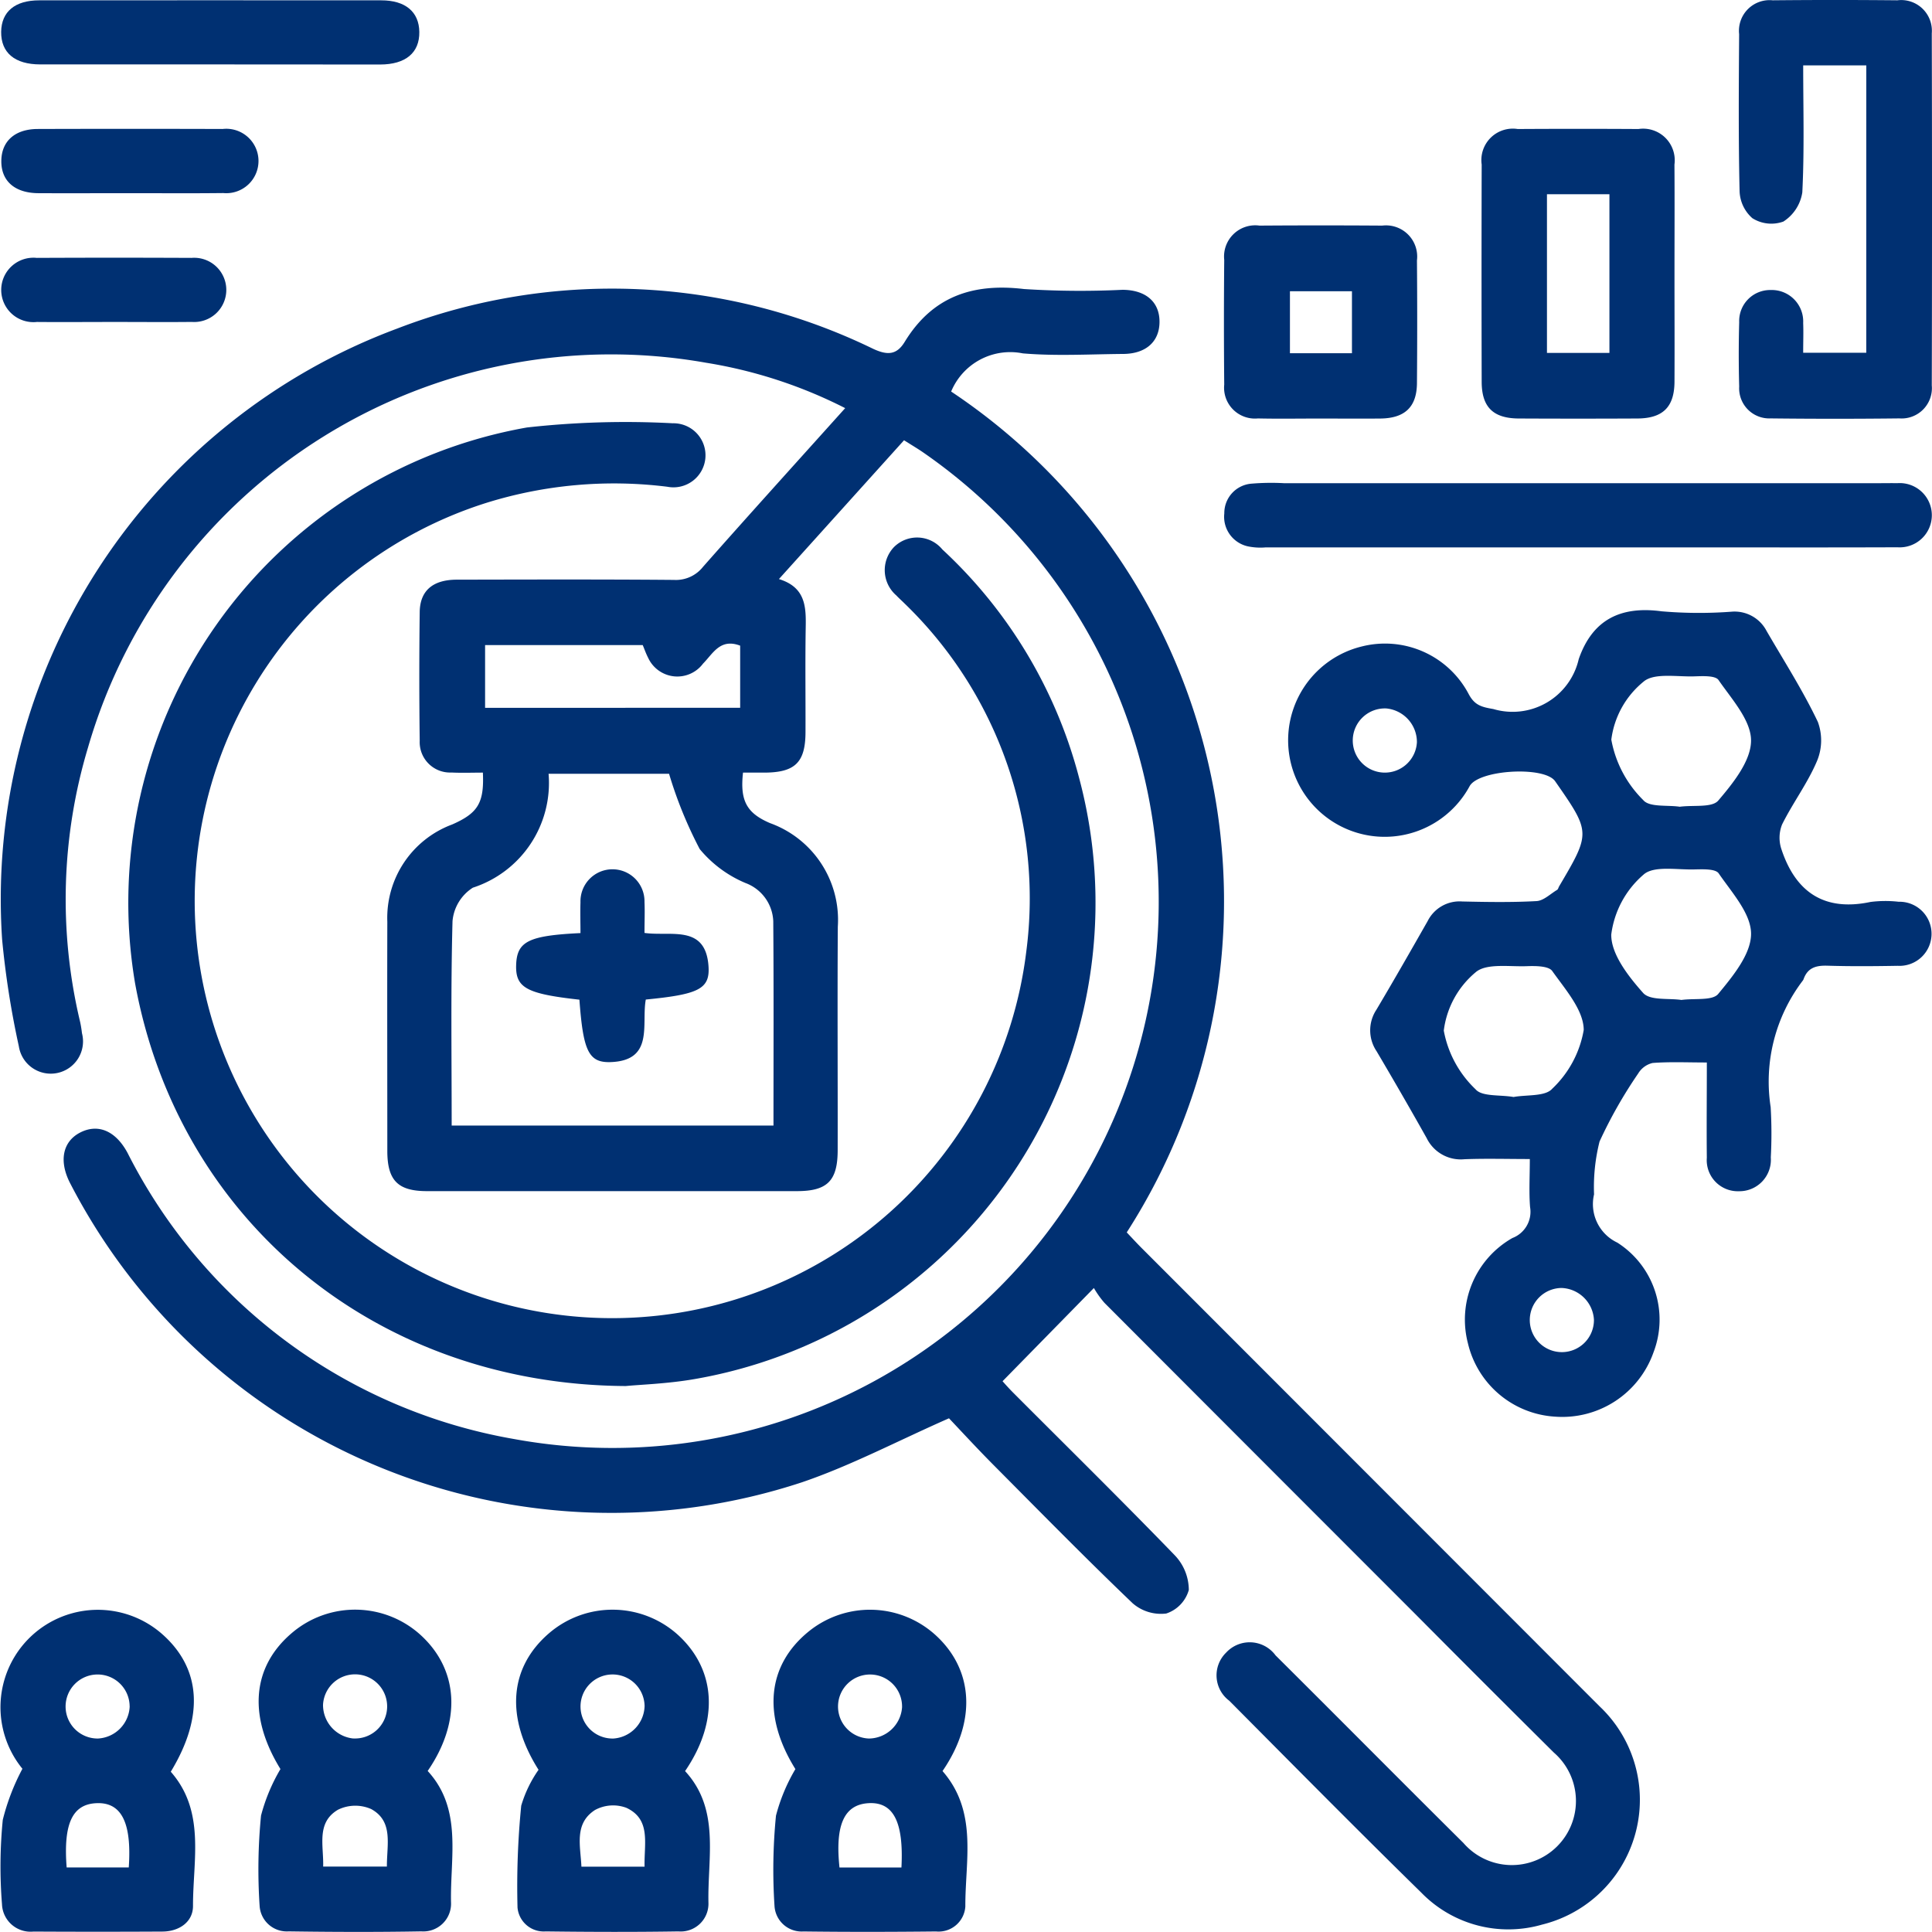
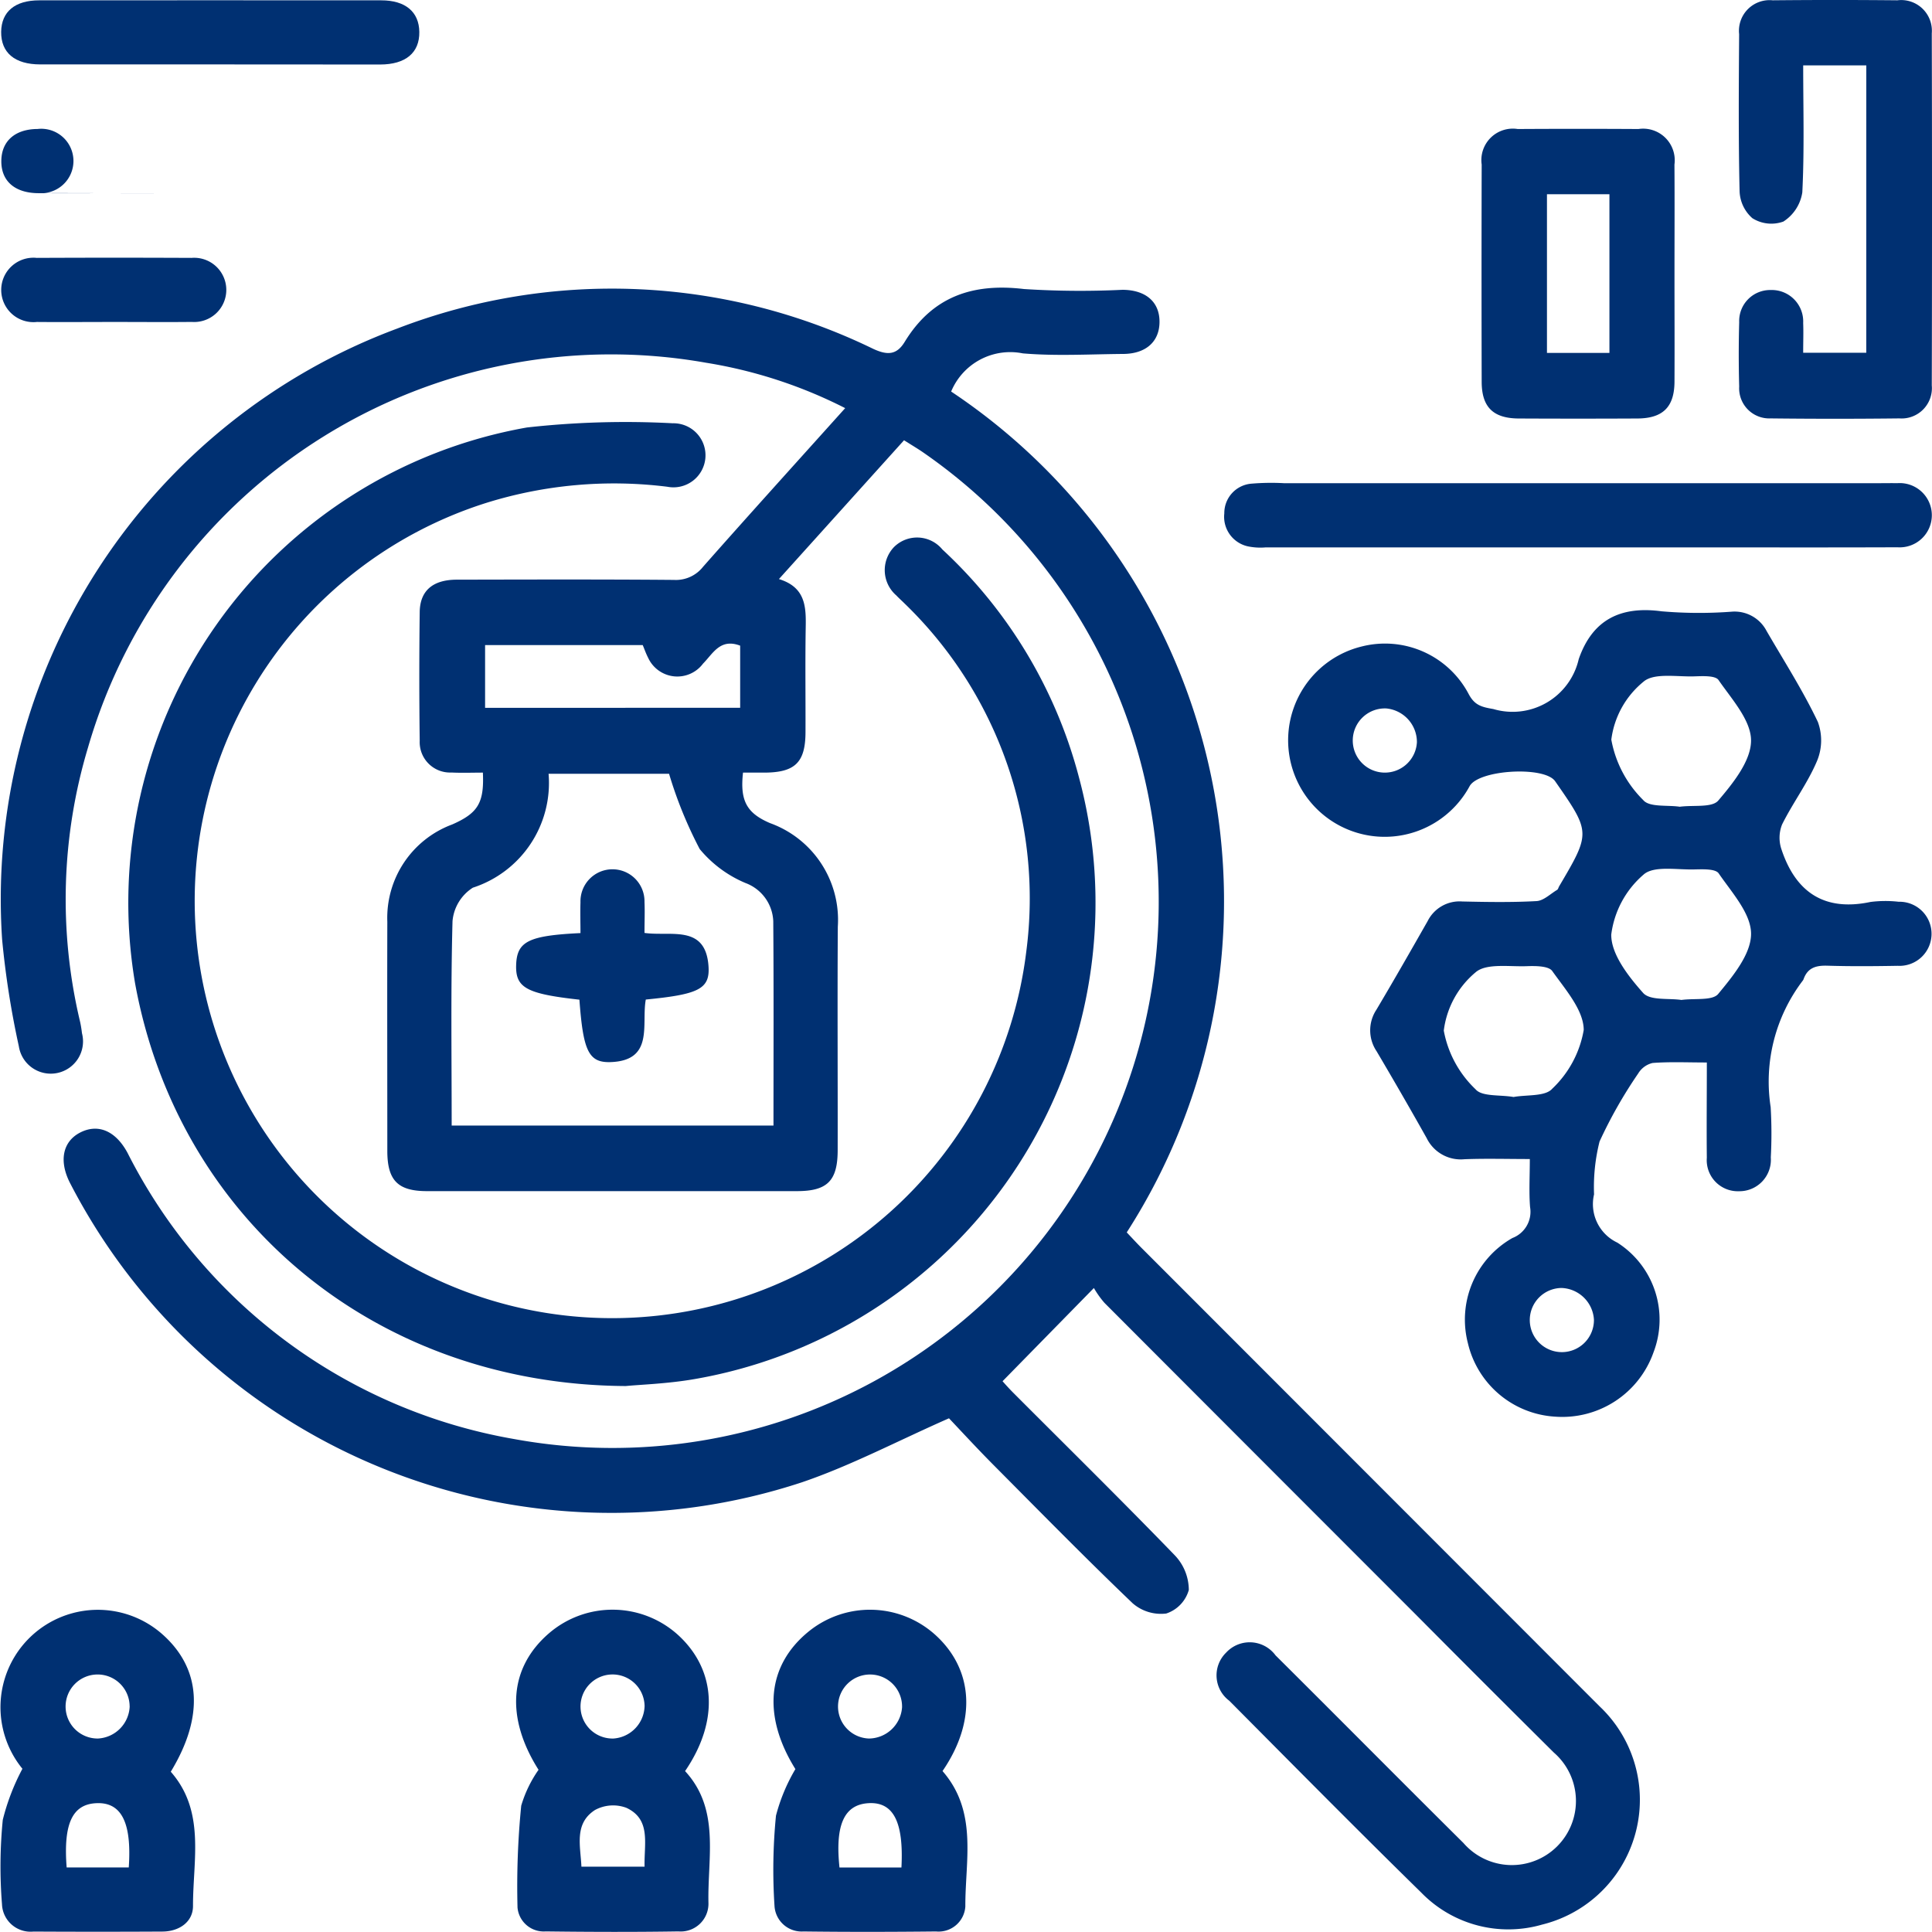
<svg xmlns="http://www.w3.org/2000/svg" width="98.291" height="98.286" viewBox="0 0 98.291 98.286">
  <g transform="translate(-181.391 -1077.552)">
    <path d="M237.043,1143.08l-4.647,4.742c.049.053.285.327.54.582,2.747,2.753,5.519,5.48,8.223,8.275a2.563,2.563,0,0,1,.713,1.761,1.764,1.764,0,0,1-1.148,1.2,2.192,2.192,0,0,1-1.706-.519c-2.415-2.31-4.758-4.7-7.113-7.069-.815-.822-1.6-1.675-2.234-2.344-2.616,1.151-4.973,2.4-7.466,3.251a30.984,30.984,0,0,1-37.261-15.24c-.565-1.117-.359-2.1.536-2.554s1.791-.092,2.4,1.041a27.252,27.252,0,0,0,19.664,14.557,27.791,27.791,0,0,0,20.77-50.224c-.28-.189-.571-.362-.93-.589l-6.365,7.062c1.49.457,1.373,1.614,1.358,2.753-.022,1.671,0,3.343-.006,5.015,0,1.556-.523,2.071-2.085,2.079-.369,0-.737,0-1.094,0-.16,1.426.183,2.061,1.377,2.57a5.233,5.233,0,0,1,3.446,5.268c-.025,3.787,0,7.574-.007,11.361,0,1.565-.521,2.092-2.07,2.093q-9.412,0-18.825,0c-1.481,0-2.015-.544-2.017-2.041,0-3.889-.011-7.779,0-11.668a5.068,5.068,0,0,1,3.3-4.945c1.307-.575,1.633-1.092,1.562-2.638-.529,0-1.067.021-1.6-.005a1.546,1.546,0,0,1-1.614-1.612q-.041-3.274,0-6.55c.014-1.094.673-1.647,1.887-1.649,3.683-.007,7.366-.019,11.049.012a1.757,1.757,0,0,0,1.481-.67c2.369-2.683,4.772-5.334,7.229-8.069a23.974,23.974,0,0,0-7.075-2.309,27.706,27.706,0,0,0-31.446,19.573,26.84,26.84,0,0,0-.408,13.936c.046.2.077.4.1.6a1.642,1.642,0,1,1-3.211.667,45.018,45.018,0,0,1-.852-5.442,30.971,30.971,0,0,1,20.1-31.073,30.377,30.377,0,0,1,24.212,1.029c.726.338,1.2.32,1.609-.354,1.406-2.3,3.451-3,6.072-2.686a44.717,44.717,0,0,0,5.009.039c1.2.008,1.9.633,1.881,1.663-.017.985-.7,1.591-1.842,1.6-1.7.012-3.42.116-5.113-.029a3.254,3.254,0,0,0-3.645,1.942,31.155,31.155,0,0,1,8.933,42.779c.263.276.51.547.77.807q11.646,11.653,23.291,23.309a6.539,6.539,0,0,1-2.932,11.1,6.177,6.177,0,0,1-6.139-1.623c-3.289-3.222-6.528-6.5-9.772-9.765a1.613,1.613,0,0,1-.164-2.447,1.632,1.632,0,0,1,2.516.136c3.193,3.174,6.362,6.374,9.558,9.545a3.261,3.261,0,1,0,4.6-4.6q-3.594-3.569-7.164-7.163-7.85-7.852-15.694-15.711A4.757,4.757,0,0,1,237.043,1143.08Zm-32.673-8.266h16.372c0-3.517.015-6.96-.011-10.4a2.166,2.166,0,0,0-1.415-1.939,6.063,6.063,0,0,1-2.327-1.727,21.434,21.434,0,0,1-1.559-3.829H209.3a5.6,5.6,0,0,1-3.852,5.794,2.25,2.25,0,0,0-1.035,1.7C204.32,1127.853,204.37,1131.3,204.37,1134.814Zm14.677-21.253V1110.4c-1.018-.387-1.379.4-1.889.914a1.633,1.633,0,0,1-2.79-.291c-.118-.227-.2-.471-.278-.651h-8.02v3.191Z" fill="#003072" />
    <path d="M268.227,1131.606c-1,0-1.883-.042-2.758.025a1.164,1.164,0,0,0-.735.536,23.316,23.316,0,0,0-1.965,3.459,9.458,9.458,0,0,0-.28,2.689,2.166,2.166,0,0,0,1.183,2.455,4.643,4.643,0,0,1,1.845,5.573,4.922,4.922,0,0,1-5.005,3.282,4.854,4.854,0,0,1-4.443-3.744,4.775,4.775,0,0,1,2.265-5.344,1.427,1.427,0,0,0,.9-1.574c-.061-.773-.013-1.554-.013-2.445-1.163,0-2.244-.032-3.323.01a1.928,1.928,0,0,1-1.923-1.071q-1.251-2.226-2.551-4.425a1.9,1.9,0,0,1-.007-2.112c.887-1.493,1.748-3,2.608-4.511a1.814,1.814,0,0,1,1.757-.994c1.261.028,2.525.05,3.783-.02.358-.02.7-.365,1.044-.57.051-.031.068-.116.1-.175,1.616-2.743,1.616-2.743-.2-5.353-.541-.78-3.874-.591-4.348.247a4.912,4.912,0,1,1-5.5-7.1,4.812,4.812,0,0,1,5.454,2.427c.306.573.668.652,1.251.754a3.452,3.452,0,0,0,4.343-2.539c.694-2,2.12-2.715,4.212-2.434a22.222,22.222,0,0,0,3.577.019,1.834,1.834,0,0,1,1.769.983c.889,1.532,1.849,3.031,2.608,4.626a2.725,2.725,0,0,1-.048,2c-.475,1.121-1.228,2.12-1.772,3.217a1.827,1.827,0,0,0-.034,1.258c.723,2.188,2.182,3.181,4.532,2.684a5.986,5.986,0,0,1,1.43-.01,1.631,1.631,0,1,1-.043,3.259c-1.194.021-2.388.031-3.581-.006-.571-.017-1,.1-1.207.676a.309.309,0,0,1-.049.089,8.482,8.482,0,0,0-1.629,6.431,22.955,22.955,0,0,1,.007,2.557,1.6,1.6,0,0,1-1.617,1.721,1.58,1.58,0,0,1-1.638-1.7C268.21,1134.89,268.227,1133.324,268.227,1131.606Zm-1.295-3.181c.684-.093,1.58.049,1.874-.307.744-.9,1.67-2.022,1.671-3.057s-.978-2.1-1.648-3.077c-.164-.237-.8-.208-1.222-.2-.893.028-2.087-.206-2.606.269a4.822,4.822,0,0,0-1.637,3.045c-.011,1,.872,2.126,1.619,2.967C265.335,1128.467,266.289,1128.328,266.932,1128.425Zm-.086-9.83c.709-.093,1.645.059,1.963-.315.754-.885,1.668-2.021,1.667-3.055s-.981-2.1-1.654-3.076c-.164-.236-.806-.2-1.225-.187-.892.031-2.065-.194-2.6.278a4.534,4.534,0,0,0-1.63,2.941,5.769,5.769,0,0,0,1.623,3.074C265.3,1118.633,266.228,1118.5,266.846,1118.595Zm-8.452,14.767c.668-.123,1.615-.015,1.969-.423a5.361,5.361,0,0,0,1.6-2.985c0-1.011-.937-2.064-1.6-3-.188-.265-.864-.263-1.311-.247-.891.032-2.065-.161-2.6.32a4.594,4.594,0,0,0-1.608,2.959,5.49,5.49,0,0,0,1.615,2.982C256.783,1133.354,257.7,1133.241,258.394,1133.362Zm-6.466-19.767a1.633,1.633,0,1,0,1.549,1.712A1.721,1.721,0,0,0,251.928,1113.595Zm8.907,29.483a1.632,1.632,0,1,0,1.648,1.613A1.714,1.714,0,0,0,260.835,1143.078Z" fill="#003072" />
    <path d="M213.23,1148.067c-12.777-.068-22.777-8.5-24.966-20.484A24.555,24.555,0,0,1,208.2,1099.3a45.248,45.248,0,0,1,7.418-.214,1.63,1.63,0,1,1-.274,3.23,21.843,21.843,0,0,0-9.19.813,21.232,21.232,0,1,0,27.448,22.845,20.847,20.847,0,0,0-6.171-17.7c-.144-.145-.3-.28-.439-.429a1.7,1.7,0,0,1-.117-2.463,1.665,1.665,0,0,1,2.459.124,24.149,24.149,0,0,1,6.949,11.593,24.592,24.592,0,0,1-19.555,30.614C215.359,1147.952,213.953,1147.995,213.23,1148.067Z" fill="#003072" />
    <path d="M276.339,1080.877h-3.21c0,2.186.063,4.328-.045,6.462a2.145,2.145,0,0,1-.963,1.485,1.806,1.806,0,0,1-1.579-.172,1.91,1.91,0,0,1-.649-1.38c-.061-2.66-.041-5.322-.023-7.982a1.559,1.559,0,0,1,1.708-1.723q3.171-.031,6.343,0a1.562,1.562,0,0,1,1.75,1.682q.023,8.956,0,17.911a1.542,1.542,0,0,1-1.651,1.678q-3.273.038-6.547,0a1.532,1.532,0,0,1-1.6-1.621q-.045-1.636,0-3.275a1.576,1.576,0,0,1,1.594-1.635,1.6,1.6,0,0,1,1.661,1.677c.019.476,0,.954,0,1.514h3.21Z" fill="#003072" />
    <path d="M229.342,1167.655c1.806,2.071,1.151,4.546,1.161,6.886a1.363,1.363,0,0,1-1.489,1.275c-2.25.024-4.5.028-6.75,0a1.383,1.383,0,0,1-1.47-1.3,28.149,28.149,0,0,1,.075-4.592,9.2,9.2,0,0,1,.988-2.369c-1.676-2.689-1.458-5.247.65-6.98a4.954,4.954,0,0,1,6.463.147C230.92,1162.485,231.089,1165.11,229.342,1167.655Zm-5.246,4.905h3.156c.122-2.344-.423-3.346-1.679-3.271C224.349,1169.363,223.869,1170.377,224.1,1172.56Zm3.187-8.144A1.629,1.629,0,1,0,225.6,1166,1.707,1.707,0,0,0,227.283,1164.416Z" fill="#003072" />
    <path d="M208.79,1167.591c-1.691-2.669-1.5-5.209.548-6.96a4.959,4.959,0,0,1,6.541.093c1.946,1.771,2.11,4.384.365,6.933,1.79,1.939,1.141,4.383,1.189,6.69a1.412,1.412,0,0,1-1.526,1.466c-2.25.035-4.5.028-6.751,0a1.339,1.339,0,0,1-1.436-1.211,41.553,41.553,0,0,1,.188-5.184A6.251,6.251,0,0,1,208.79,1167.591Zm5.394,4.928c-.032-1.169.343-2.4-.923-2.993a1.93,1.93,0,0,0-1.6.111c-1.073.692-.736,1.825-.69,2.882Zm0-8.2A1.63,1.63,0,1,0,212.6,1166,1.7,1.7,0,0,0,214.185,1164.318Z" fill="#003072" />
-     <path d="M195.659,1167.554c-1.669-2.711-1.455-5.245.647-6.979a4.954,4.954,0,0,1,6.463.139c1.952,1.764,2.125,4.4.38,6.936,1.778,1.936,1.14,4.375,1.188,6.681a1.411,1.411,0,0,1-1.512,1.48c-2.25.04-4.5.032-6.751,0a1.385,1.385,0,0,1-1.475-1.3,28.028,28.028,0,0,1,.072-4.591A9.239,9.239,0,0,1,195.659,1167.554Zm5.415,4.961c-.007-1.116.344-2.3-.8-2.927a2,2,0,0,0-1.687.034c-1.117.659-.722,1.826-.755,2.893Zm-1.7-6.519a1.632,1.632,0,1,0-1.549-1.708A1.715,1.715,0,0,0,199.379,1166Z" fill="#003072" />
    <path d="M190.079,1167.689c1.773,2.017,1.126,4.492,1.131,6.832,0,.812-.705,1.3-1.571,1.3q-3.273.018-6.547,0a1.454,1.454,0,0,1-1.6-1.392,24.286,24.286,0,0,1,.04-4.29,11.322,11.322,0,0,1,1-2.6,4.954,4.954,0,0,1,7.055-6.9C191.62,1162.391,191.806,1164.849,190.079,1167.689Zm-5.3,4.871h3.163c.159-2.3-.381-3.324-1.641-3.271C185.083,1169.34,184.607,1170.313,184.782,1172.56Zm3.207-8.2A1.629,1.629,0,1,0,186.37,1166,1.705,1.705,0,0,0,187.989,1164.356Z" fill="#003072" />
    <path d="M266.581,1091.556c0,1.808.009,3.617,0,5.425-.009,1.281-.593,1.855-1.888,1.862q-3.018.015-6.037,0c-1.3-.007-1.881-.579-1.884-1.864q-.015-5.528,0-11.055a1.6,1.6,0,0,1,1.833-1.808q3.07-.019,6.14,0a1.608,1.608,0,0,1,1.834,1.809C266.592,1087.8,266.581,1089.679,266.581,1091.556Zm-3.31-4.123h-3.178v8.074h3.178Z" fill="#003072" />
    <path d="M261.653,1105.4q-7.931,0-15.861,0a3.149,3.149,0,0,1-.914-.052,1.54,1.54,0,0,1-1.2-1.677,1.5,1.5,0,0,1,1.389-1.513,11.862,11.862,0,0,1,1.635-.024h30.391c.272,0,.546-.006.818,0a1.635,1.635,0,1,1,.013,3.261c-3.343.014-6.686.005-10.028.006Z" fill="#003072" />
-     <path d="M248.56,1098.845c-1.057,0-2.115.018-3.172-.005a1.57,1.57,0,0,1-1.714-1.721q-.03-3.172,0-6.346a1.586,1.586,0,0,1,1.795-1.743q3.12-.021,6.241,0a1.587,1.587,0,0,1,1.769,1.771q.025,3.122,0,6.244c-.009,1.208-.611,1.782-1.848,1.8C250.607,1098.855,249.583,1098.846,248.56,1098.845Zm1.612-6.477h-3.155v3.153h3.155Z" fill="#003072" />
    <path d="M192.037,1080.829q-4.3,0-8.6,0c-1.3,0-2-.6-1.987-1.66.015-1.021.7-1.6,1.937-1.6q8.7-.006,17.4,0c1.232,0,1.923.587,1.937,1.607.015,1.058-.693,1.656-1.99,1.658Q196.386,1080.835,192.037,1080.829Z" fill="#003072" />
-     <path d="M187.937,1087.38c-1.535,0-3.07.008-4.6,0-1.208-.009-1.9-.631-1.878-1.666.018-.987.7-1.593,1.842-1.6q4.707-.015,9.414,0a1.639,1.639,0,1,1,.035,3.26C191.143,1087.392,189.54,1087.38,187.937,1087.38Z" fill="#003072" />
+     <path d="M187.937,1087.38c-1.535,0-3.07.008-4.6,0-1.208-.009-1.9-.631-1.878-1.666.018-.987.7-1.593,1.842-1.6a1.639,1.639,0,1,1,.035,3.26C191.143,1087.392,189.54,1087.38,187.937,1087.38Z" fill="#003072" />
    <path d="M187.156,1093.932c-1.3,0-2.592.011-3.888,0a1.639,1.639,0,1,1-.009-3.26q3.94-.018,7.879,0a1.634,1.634,0,1,1,.009,3.258C189.817,1093.945,188.486,1093.931,187.156,1093.932Z" fill="#003072" />
    <path d="M210.869,1128.411c-2.712-.3-3.263-.609-3.218-1.788s.645-1.474,3.272-1.6c0-.515-.017-1.043,0-1.569a1.629,1.629,0,1,1,3.257-.017c.022.5,0,1.009,0,1.578,1.33.191,3.112-.454,3.257,1.7.077,1.152-.5,1.427-3.191,1.689-.232,1.25.442,3.11-1.8,3.183C211.332,1131.621,211.058,1131.005,210.869,1128.411Z" fill="#003072" />
  </g>
</svg>